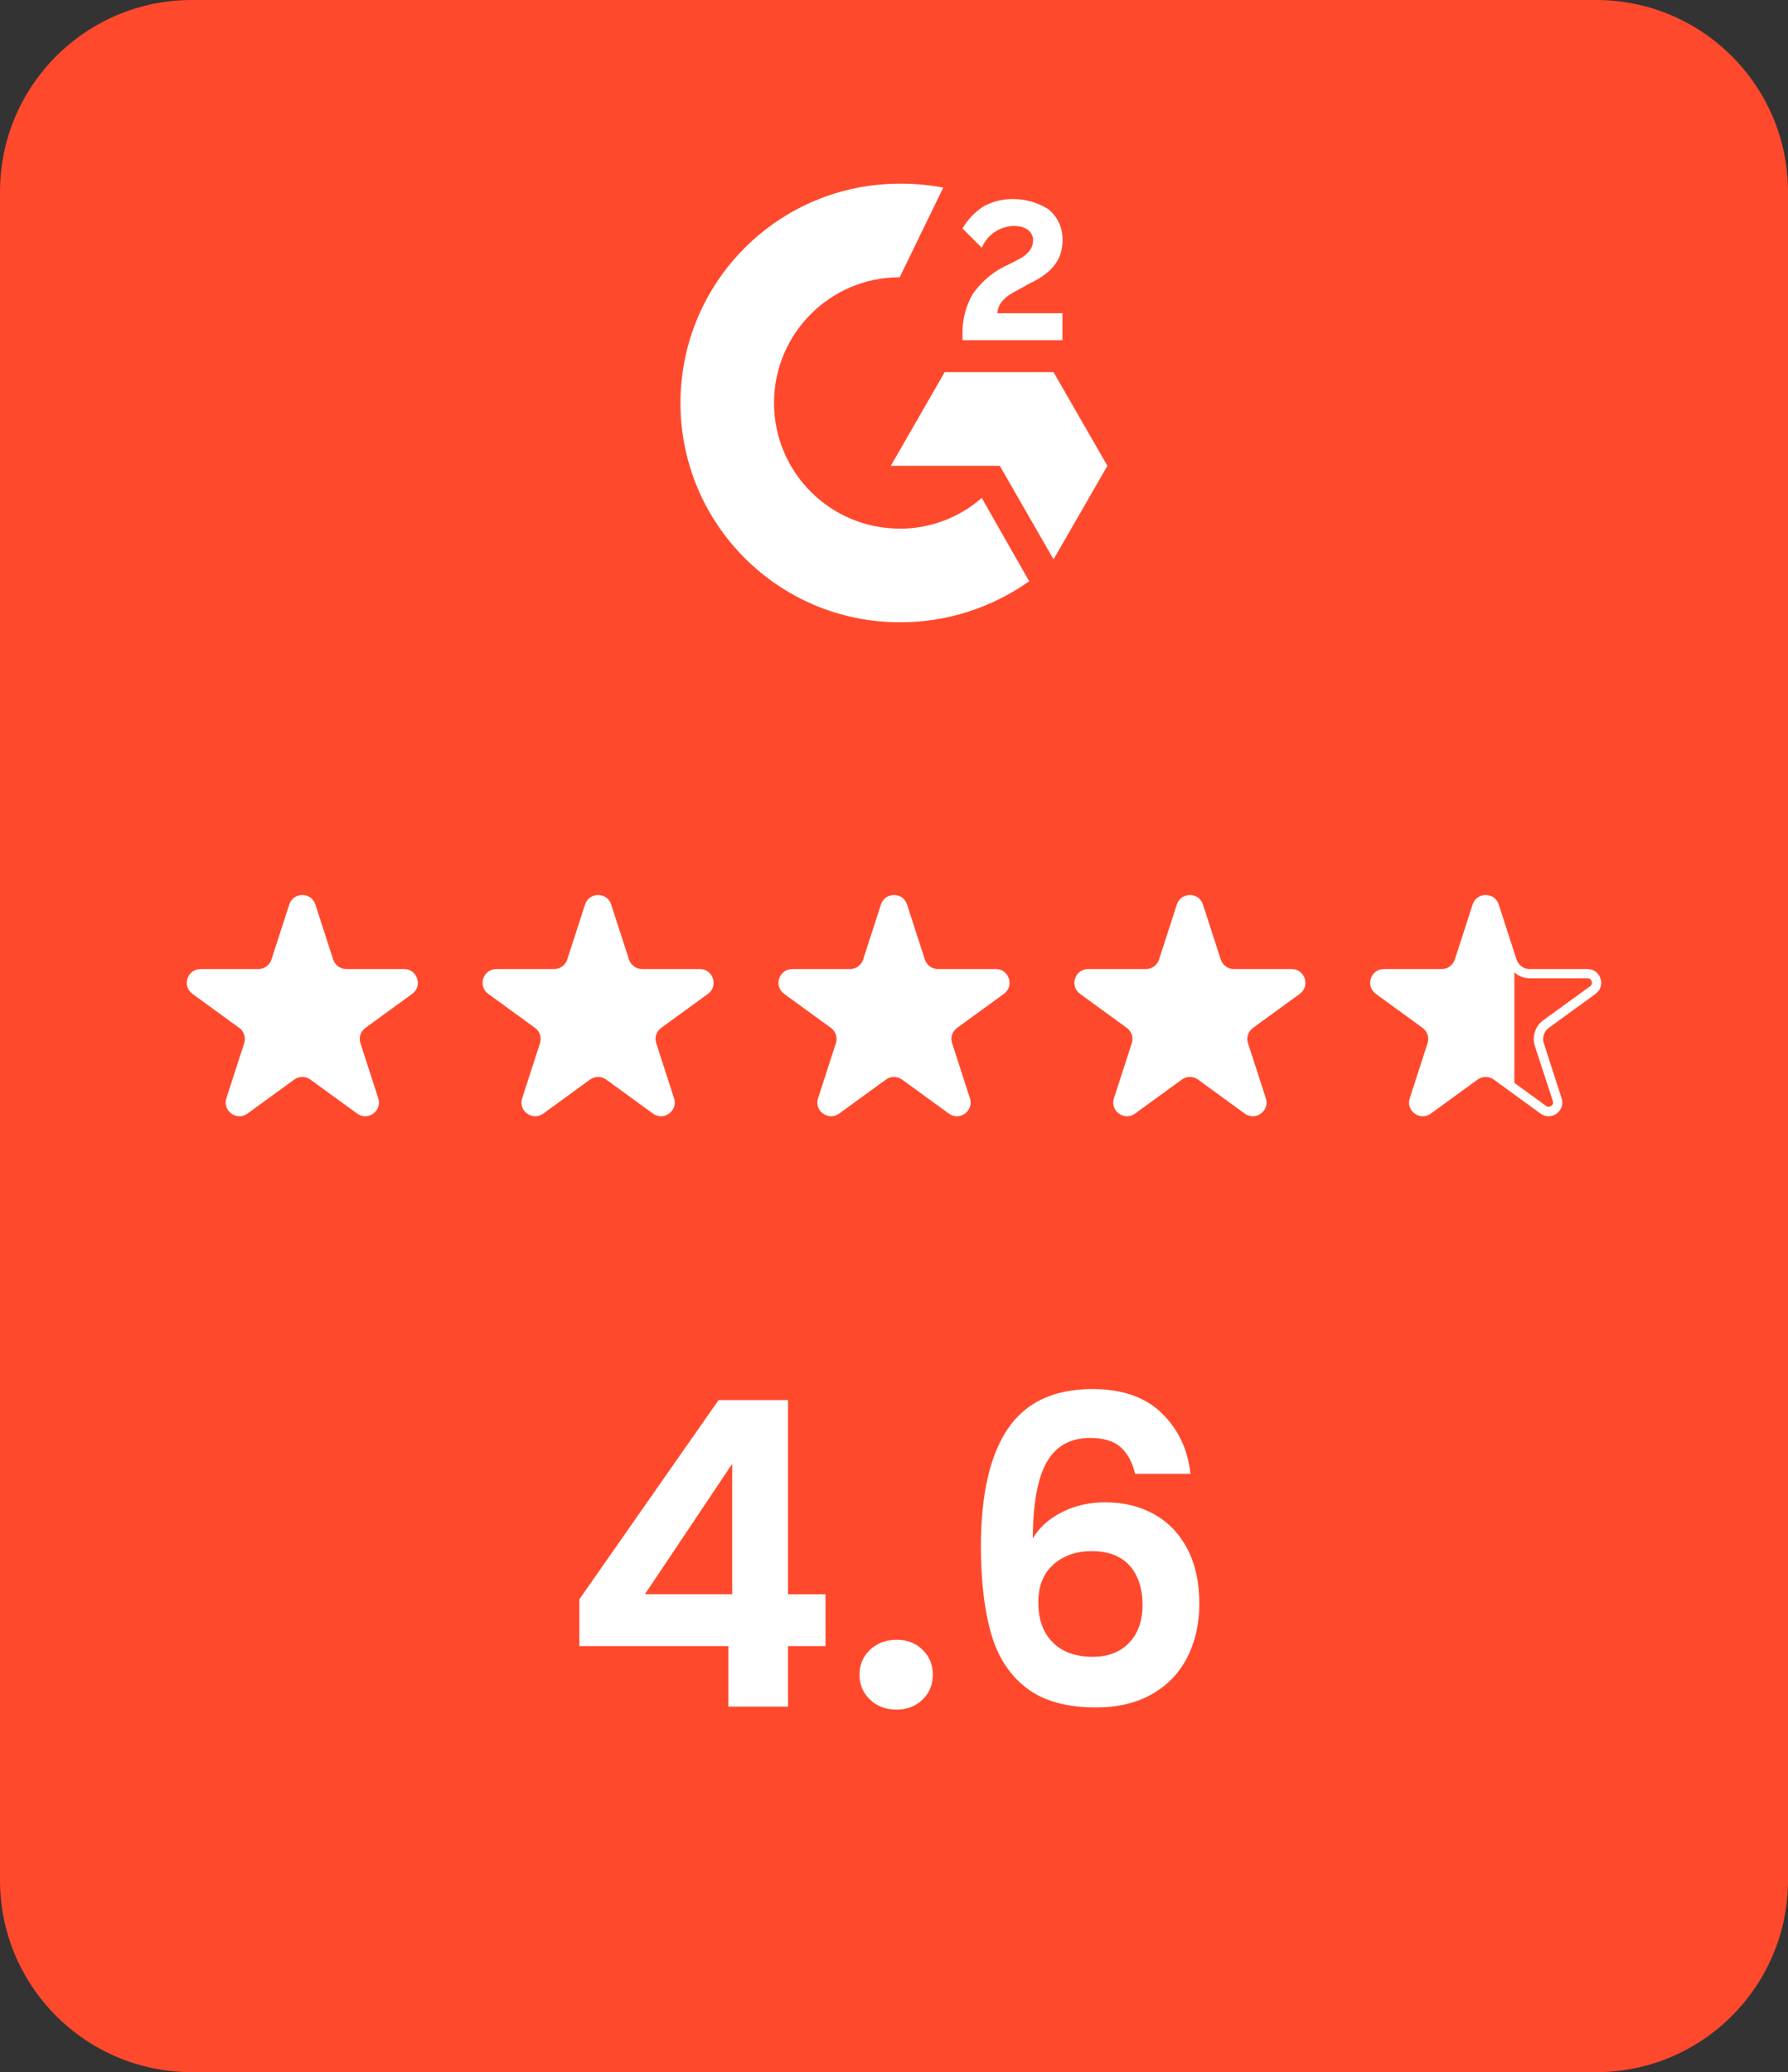
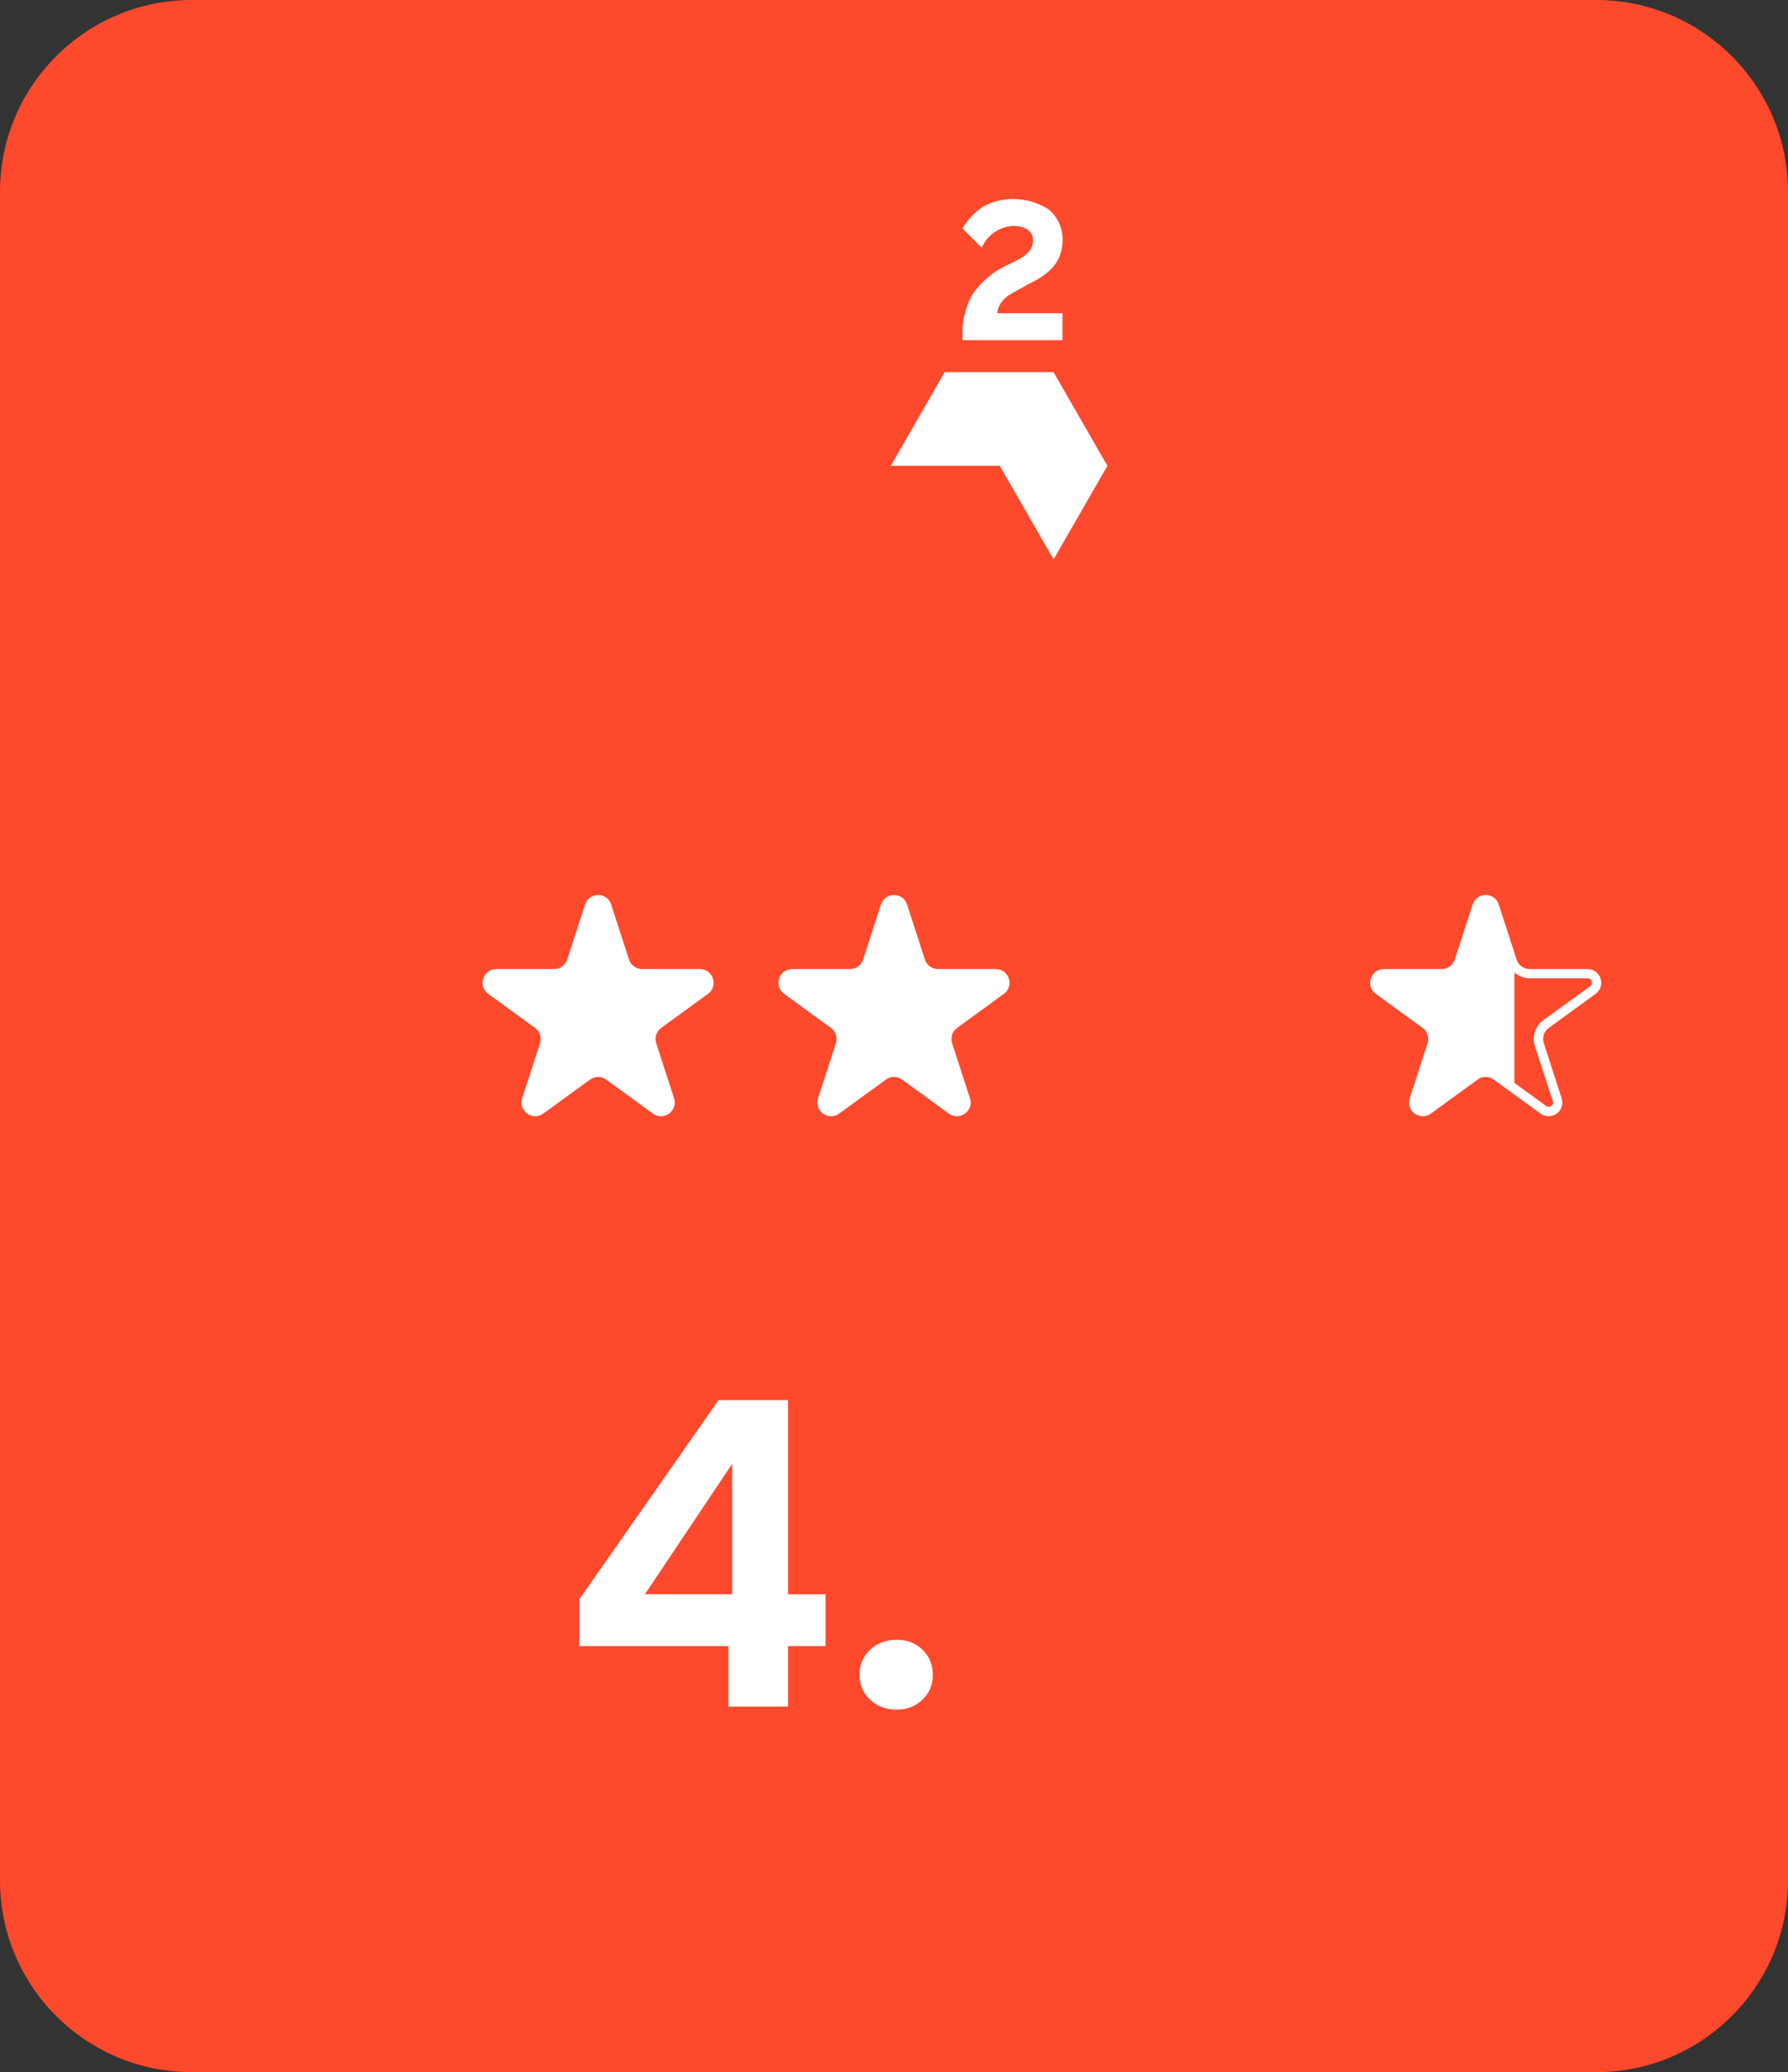
<svg xmlns="http://www.w3.org/2000/svg" id="Layer_2" data-name="Layer 2" viewBox="0 0 172.58 200">
  <rect x="0" y="0" width="172.58" height="200" fill="#333333" stroke="none" />
  <defs>
    <style>
      .cls-1 {
        fill: #fff;
      }

      .cls-2 {
        isolation: isolate;
      }

      .cls-3 {
        fill: #ff492c;
      }
    </style>
  </defs>
  <g id="Layer_1-2" data-name="Layer 1">
    <g>
      <path class="cls-3" d="M154.07,0H18.51C8.29,0,0,8.29,0,18.51v162.98c0,10.22,8.29,18.51,18.51,18.51h135.56c10.22,0,18.51-8.29,18.51-18.51V18.51c0-10.22-8.29-18.51-18.51-18.51Z" />
      <g>
-         <path class="cls-1" d="M30.44,87.3l1.72,5.31c.18.55.69.92,1.26.92h5.58c1.29,0,1.82,1.65.78,2.4l-4.51,3.28c-.47.34-.66.94-.48,1.48l1.72,5.31c.4,1.22-1,2.24-2.04,1.48l-4.51-3.28c-.47-.34-1.09-.34-1.56,0l-4.51,3.28c-1.04.76-2.44-.26-2.04-1.48l1.72-5.31c.18-.55-.02-1.15-.48-1.48l-4.51-3.28c-1.04-.76-.51-2.4.78-2.4h5.58c.57,0,1.08-.37,1.26-.92l1.72-5.31c.4-1.22,2.13-1.22,2.52,0h0Z" />
        <path class="cls-1" d="M58.99,87.3l1.72,5.31c.18.55.69.92,1.26.92h5.58c1.29,0,1.82,1.65.78,2.4l-4.51,3.28c-.47.34-.66.94-.48,1.48l1.72,5.31c.4,1.22-1,2.24-2.04,1.48l-4.51-3.28c-.47-.34-1.09-.34-1.56,0l-4.51,3.28c-1.04.76-2.44-.26-2.04-1.48l1.72-5.31c.18-.55-.02-1.15-.48-1.48l-4.51-3.28c-1.04-.76-.51-2.4.78-2.4h5.58c.57,0,1.08-.37,1.26-.92l1.72-5.31c.4-1.22,2.13-1.22,2.52,0h0Z" />
        <path class="cls-1" d="M87.55,87.3l1.72,5.31c.18.55.69.92,1.26.92h5.58c1.29,0,1.82,1.65.78,2.4l-4.51,3.28c-.47.34-.66.94-.48,1.48l1.72,5.31c.4,1.22-1,2.24-2.04,1.48l-4.51-3.28c-.47-.34-1.09-.34-1.56,0l-4.51,3.28c-1.04.76-2.44-.26-2.04-1.48l1.72-5.31c.18-.55-.02-1.15-.48-1.48l-4.51-3.28c-1.04-.76-.51-2.4.78-2.4h5.58c.57,0,1.08-.37,1.26-.92l1.72-5.31c.4-1.22,2.13-1.22,2.52,0h0Z" />
-         <path class="cls-1" d="M116.11,87.3l1.72,5.31c.18.55.69.92,1.26.92h5.58c1.29,0,1.82,1.65.78,2.4l-4.51,3.28c-.47.34-.66.94-.48,1.48l1.72,5.31c.4,1.22-1,2.24-2.04,1.48l-4.51-3.28c-.47-.34-1.09-.34-1.56,0l-4.51,3.28c-1.04.76-2.44-.26-2.04-1.48l1.72-5.31c.18-.55-.02-1.15-.48-1.48l-4.51-3.28c-1.04-.76-.51-2.4.78-2.4h5.58c.57,0,1.08-.37,1.26-.92l1.72-5.31c.4-1.22,2.13-1.22,2.52,0h0Z" />
        <path class="cls-1" d="M144.66,87.3l1.72,5.31c.18.55.69.92,1.26.92h5.58c1.29,0,1.82,1.65.78,2.4l-4.51,3.28c-.47.34-.66.94-.48,1.48l1.72,5.31c.4,1.22-1,2.24-2.04,1.48l-4.51-3.28c-.47-.34-1.09-.34-1.56,0l-4.51,3.28c-1.04.76-2.44-.26-2.04-1.48l1.72-5.31c.18-.55-.02-1.15-.48-1.48l-4.51-3.28c-1.04-.76-.51-2.4.78-2.4h5.58c.57,0,1.08-.37,1.26-.92l1.72-5.31c.4-1.22,2.13-1.22,2.52,0h0Z" />
        <path class="cls-3" d="M153.48,95.19l-4.52,3.28c-.78.57-1.11,1.57-.81,2.5l1.73,5.3c.05.14.03.26-.05.37-.08.11-.22.19-.35.19-.08,0-.17-.03-.25-.09l-3.06-2.22v-10.66c.4.35.92.56,1.48.56h5.58c.27,0,.37.18.4.29.04.11.06.32-.15.48h0Z" />
      </g>
      <g class="cls-2">
        <path class="cls-1" d="M55.92,158.88v-4.52l13.44-19.23h6.7v18.74h3.62v5.01h-3.62v5.84h-5.75v-5.84h-14.38ZM70.67,141.29l-8.42,12.58h8.42v-12.58Z" />
        <path class="cls-1" d="M83.97,164.04c-.67-.64-1.01-1.44-1.01-2.4s.34-1.76,1.01-2.4c.67-.64,1.53-.97,2.57-.97s1.85.32,2.51.97c.66.64.99,1.45.99,2.4s-.33,1.76-.99,2.4c-.66.64-1.49.97-2.51.97s-1.9-.32-2.57-.97Z" />
-         <path class="cls-1" d="M108.13,139.65c-.67-.58-1.64-.86-2.9-.86-1.89,0-3.28.76-4.17,2.28-.89,1.52-1.35,3.99-1.38,7.42.66-1.1,1.62-1.95,2.88-2.57,1.26-.62,2.63-.92,4.11-.92,1.78,0,3.36.38,4.73,1.15,1.37.77,2.44,1.88,3.21,3.35.77,1.47,1.15,3.23,1.15,5.28,0,1.95-.39,3.68-1.17,5.2-.78,1.52-1.93,2.71-3.43,3.55-1.51.85-3.3,1.27-5.38,1.27-2.85,0-5.09-.63-6.72-1.89-1.63-1.26-2.77-3.02-3.41-5.28-.64-2.26-.97-5.05-.97-8.36,0-5.01.86-8.8,2.59-11.36,1.73-2.56,4.45-3.84,8.18-3.84,2.88,0,5.11.78,6.7,2.34,1.59,1.56,2.51,3.51,2.75,5.84h-5.34c-.27-1.15-.75-2.01-1.42-2.59ZM101.7,150.99c-.99.85-1.48,2.08-1.48,3.7s.46,2.89,1.38,3.82c.92.93,2.21,1.4,3.88,1.4,1.48,0,2.65-.45,3.51-1.36.86-.9,1.29-2.12,1.29-3.66s-.42-2.85-1.25-3.78c-.84-.93-2.06-1.4-3.68-1.4-1.45,0-2.67.43-3.66,1.27Z" />
      </g>
      <g>
        <path class="cls-1" d="M102.56,30.23h-6.31c.12-.99.74-1.61,1.98-2.23l1.11-.62c2.1-.99,3.22-2.23,3.22-4.21.03-1.15-.47-2.24-1.36-2.97-1.03-.66-2.24-1-3.47-.99-1,0-1.98.25-2.85.74-.81.54-1.49,1.26-1.98,2.1l1.86,1.86c.53-1.25,1.74-2.07,3.09-2.1,1.24,0,1.86.62,1.86,1.36s-.37,1.36-1.61,1.98l-.74.37c-1.39.61-2.59,1.6-3.47,2.85-.69,1.2-1.03,2.57-.99,3.96v.5h9.65v-2.6Z" />
        <polygon class="cls-1" points="101.69 35.92 91.18 35.92 85.98 44.96 96.5 44.96 101.69 53.99 106.89 44.96 101.69 35.92" />
-         <path class="cls-1" d="M86.84,51.02c-6.7,0-12.13-5.43-12.13-12.13s5.43-12.13,12.13-12.13l4.21-8.66c-1.39-.25-2.8-.38-4.21-.37-11.69,0-21.16,9.48-21.16,21.17,0,11.68,9.47,21.16,21.16,21.16,4.48.02,8.85-1.37,12.5-3.96l-4.58-8.04c-2.19,1.92-5.01,2.97-7.92,2.97Z" />
      </g>
    </g>
  </g>
</svg>